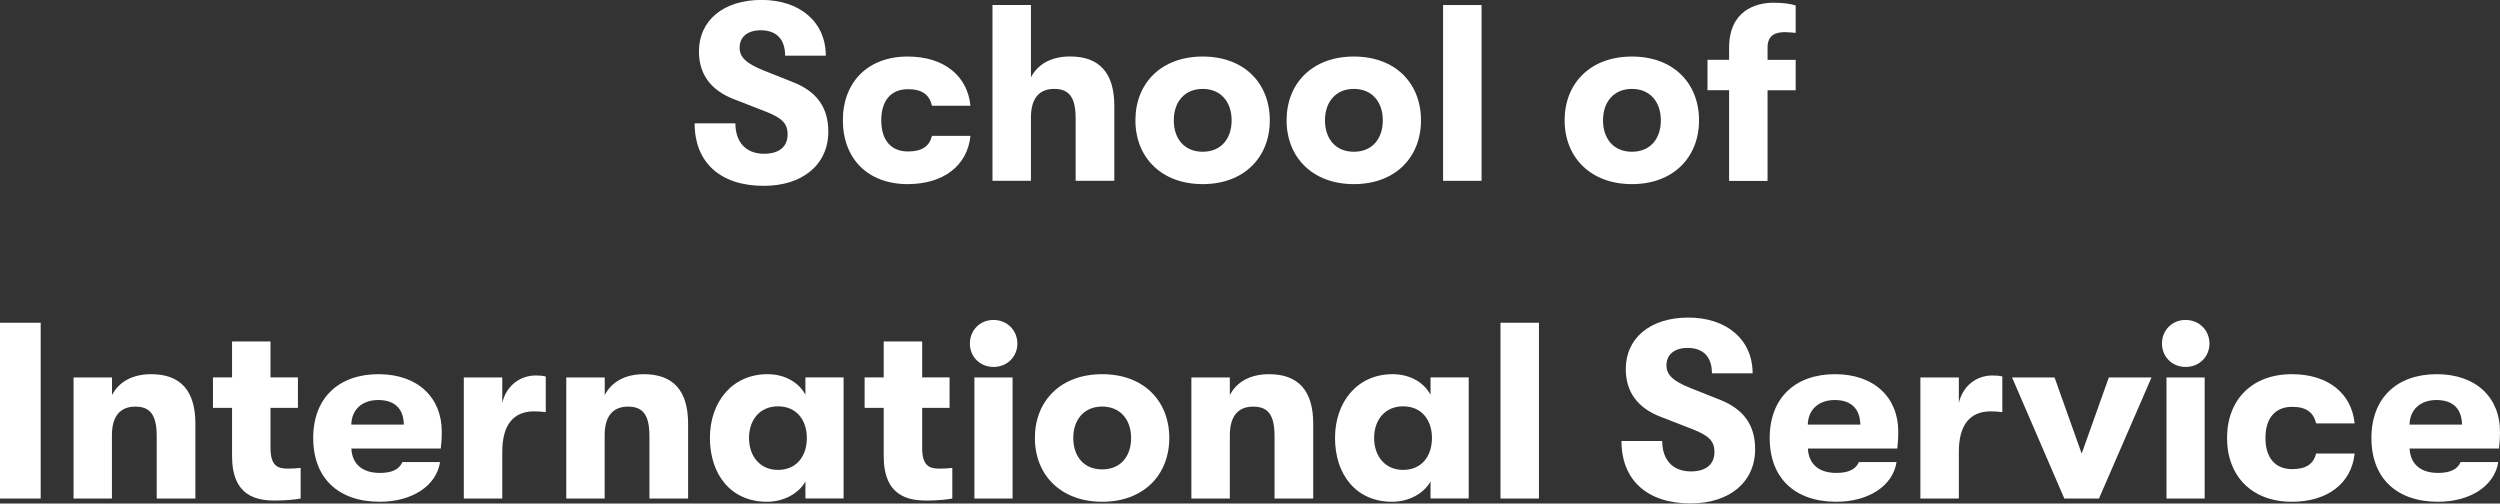
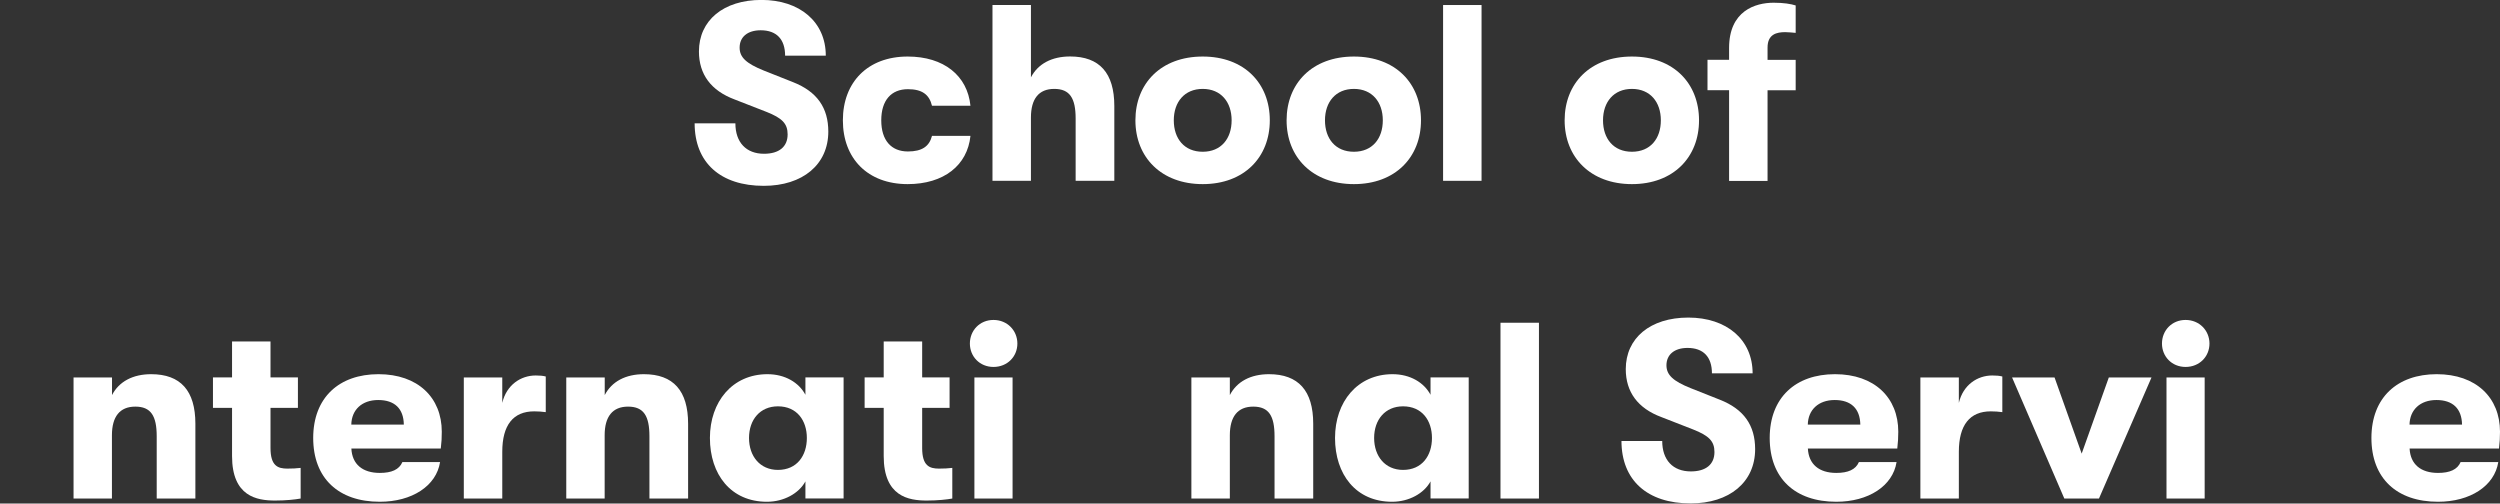
<svg xmlns="http://www.w3.org/2000/svg" id="Layer_1" viewBox="0 0 348.42 70.18">
  <rect x="0" y="0" width="348.42" height="70.18" fill="#333333" stroke="none" />
  <defs>
    <style>.cls-1{fill:#fff;}</style>
  </defs>
  <g>
    <path class="cls-1" d="M96.82,17.19h5.67c0,2.66,1.51,4.24,3.99,4.24,2.1,0,3.29-.98,3.29-2.7,0-1.51-.77-2.28-2.98-3.15l-4.41-1.72c-3.29-1.23-4.97-3.5-4.97-6.69,0-4.31,3.4-7.18,8.72-7.18s8.96,3.05,8.96,7.77h-5.67c0-2.28-1.19-3.54-3.4-3.54-1.86,0-2.94,.95-2.94,2.42,0,1.36,.94,2.21,3.36,3.19l4.06,1.61c3.4,1.33,4.94,3.61,4.94,6.9,0,4.59-3.57,7.56-9,7.56-6.02,0-9.63-3.22-9.63-8.72Z" />
    <path class="cls-1" d="M117.47,16.77c0-5.32,3.47-8.89,9.03-8.89,5.04,0,8.33,2.66,8.75,6.86h-5.36c-.38-1.58-1.4-2.31-3.36-2.31-2.31,0-3.71,1.54-3.71,4.34s1.4,4.34,3.71,4.34c1.96,0,2.98-.7,3.36-2.17h5.36c-.42,4.1-3.71,6.72-8.75,6.72-5.57,0-9.03-3.57-9.03-8.89Z" />
    <path class="cls-1" d="M155.3,14.77v10.43h-5.39v-8.68c0-2.83-.81-4.13-2.98-4.13s-3.25,1.4-3.25,3.99v8.82h-5.36V.7h5.36V10.78c.98-1.89,2.91-2.91,5.46-2.91,4.1,0,6.16,2.31,6.16,6.9Z" />
    <path class="cls-1" d="M158.24,16.77c0-5.15,3.57-8.89,9.38-8.89s9.35,3.75,9.35,8.89-3.57,8.89-9.35,8.89-9.38-3.75-9.38-8.89Zm13.41,0c0-2.56-1.5-4.38-4.03-4.38s-4.03,1.82-4.03,4.38,1.47,4.38,4.03,4.38,4.03-1.82,4.03-4.38Z" />
    <path class="cls-1" d="M179.31,16.77c0-5.15,3.57-8.89,9.38-8.89s9.35,3.75,9.35,8.89-3.57,8.89-9.35,8.89-9.38-3.75-9.38-8.89Zm13.41,0c0-2.56-1.5-4.38-4.03-4.38s-4.03,1.82-4.03,4.38,1.47,4.38,4.03,4.38,4.03-1.82,4.03-4.38Z" />
    <path class="cls-1" d="M201.12,25.2V.7h5.36V25.2h-5.36Z" />
    <path class="cls-1" d="M218.06,16.77c0-5.15,3.57-8.89,9.38-8.89s9.35,3.75,9.35,8.89-3.57,8.89-9.35,8.89-9.38-3.75-9.38-8.89Zm13.41,0c0-2.56-1.5-4.38-4.03-4.38s-4.03,1.82-4.03,4.38,1.47,4.38,4.03,4.38,4.03-1.82,4.03-4.38Z" />
    <path class="cls-1" d="M246.34,6.62v1.72h3.92v4.24h-3.92v12.64h-5.36V12.57h-3.01v-4.24h3.01v-1.65c0-5.18,3.67-6.3,6.2-6.3,1.44,0,2.42,.17,3.08,.38v3.82c-.56-.04-.98-.1-1.47-.1-1.16,0-2.45,.28-2.45,2.14Z" />
  </g>
  <g>
-     <path class="cls-1" d="M0,69.48v-24.5H5.67v24.5H0Z" />
    <path class="cls-1" d="M10.25,69.48v-16.87h5.36v2.45c.98-1.89,2.91-2.91,5.46-2.91,4.1,0,6.16,2.31,6.16,6.9v10.43h-5.39v-8.68c0-2.84-.81-4.13-2.98-4.13s-3.26,1.4-3.26,3.99v8.82h-5.36Z" />
    <path class="cls-1" d="M41.9,65.21v4.27c-.77,.14-2.03,.28-3.57,.28-2.52,0-5.99-.56-5.99-6.2v-6.72h-2.66v-4.24h2.66v-5.01h5.36v5.01h3.82v4.24h-3.82v5.6c0,2.49,1.02,2.87,2.35,2.87,.6,0,1.37-.03,1.86-.1Z" />
    <path class="cls-1" d="M61.43,62.51h-12.46c.1,2.21,1.58,3.4,3.96,3.4,1.65,0,2.7-.46,3.15-1.51h5.25c-.52,3.33-3.92,5.53-8.4,5.53-5.74,0-9.28-3.26-9.28-8.89s3.61-8.89,9.1-8.89,8.82,3.26,8.82,8.02c0,.88-.03,1.4-.14,2.35Zm-5.15-3.33c-.03-2.24-1.29-3.43-3.57-3.43s-3.71,1.37-3.75,3.43h7.32Z" />
    <path class="cls-1" d="M64.64,69.48v-16.87h5.36v3.54c.59-2.52,2.59-3.82,4.66-3.82,.63,0,.98,.04,1.4,.14v4.97c-.63-.07-.94-.11-1.61-.11-2.91,0-4.45,1.89-4.45,5.64v6.51h-5.36Z" />
    <path class="cls-1" d="M78.92,69.48v-16.87h5.36v2.45c.98-1.89,2.91-2.91,5.46-2.91,4.1,0,6.16,2.31,6.16,6.9v10.43h-5.39v-8.68c0-2.84-.81-4.13-2.98-4.13s-3.26,1.4-3.26,3.99v8.82h-5.36Z" />
    <path class="cls-1" d="M98.94,61.04c0-5.04,3.12-8.89,8.02-8.89,2.45,0,4.38,1.16,5.29,2.87v-2.42h5.32v16.87h-5.32v-2.38c-.91,1.68-3.01,2.84-5.36,2.84-5.04,0-7.95-3.82-7.95-8.89Zm13.51,0c0-2.42-1.37-4.41-4.03-4.41-2.49,0-4.03,1.86-4.03,4.41s1.54,4.45,4.03,4.45c2.66,0,4.03-2,4.03-4.45Z" />
    <path class="cls-1" d="M132.72,65.21v4.27c-.77,.14-2.03,.28-3.57,.28-2.52,0-5.99-.56-5.99-6.2v-6.72h-2.66v-4.24h2.66v-5.01h5.36v5.01h3.82v4.24h-3.82v5.6c0,2.49,1.02,2.87,2.35,2.87,.6,0,1.37-.03,1.86-.1Z" />
    <path class="cls-1" d="M135.17,47.88c0-1.82,1.37-3.29,3.29-3.29s3.33,1.47,3.33,3.29-1.4,3.26-3.33,3.26-3.29-1.47-3.29-3.26Zm.63,21.6v-16.87h5.32v16.87h-5.32Z" />
-     <path class="cls-1" d="M144.23,61.04c0-5.15,3.57-8.89,9.38-8.89s9.35,3.75,9.35,8.89-3.57,8.89-9.35,8.89-9.38-3.75-9.38-8.89Zm13.41,0c0-2.55-1.51-4.38-4.03-4.38s-4.03,1.82-4.03,4.38,1.47,4.38,4.03,4.38,4.03-1.82,4.03-4.38Z" />
    <path class="cls-1" d="M166.04,69.48v-16.87h5.36v2.45c.98-1.89,2.91-2.91,5.46-2.91,4.1,0,6.16,2.31,6.16,6.9v10.43h-5.39v-8.68c0-2.84-.8-4.13-2.97-4.13s-3.26,1.4-3.26,3.99v8.82h-5.36Z" />
    <path class="cls-1" d="M186.06,61.04c0-5.04,3.12-8.89,8.02-8.89,2.45,0,4.38,1.16,5.29,2.87v-2.42h5.32v16.87h-5.32v-2.38c-.91,1.68-3.01,2.84-5.36,2.84-5.04,0-7.95-3.82-7.95-8.89Zm13.51,0c0-2.42-1.37-4.41-4.03-4.41-2.49,0-4.03,1.86-4.03,4.41s1.54,4.45,4.03,4.45c2.66,0,4.03-2,4.03-4.45Z" />
    <path class="cls-1" d="M209.12,69.48v-24.5h5.36v24.5h-5.36Z" />
    <path class="cls-1" d="M225.99,61.46h5.67c0,2.66,1.5,4.24,3.99,4.24,2.1,0,3.29-.98,3.29-2.7,0-1.51-.77-2.28-2.98-3.15l-4.41-1.72c-3.29-1.22-4.97-3.5-4.97-6.69,0-4.31,3.4-7.18,8.72-7.18s8.96,3.05,8.96,7.77h-5.67c0-2.28-1.19-3.54-3.4-3.54-1.85,0-2.94,.95-2.94,2.42,0,1.36,.95,2.21,3.36,3.18l4.06,1.61c3.4,1.33,4.94,3.61,4.94,6.9,0,4.59-3.57,7.56-9,7.56-6.02,0-9.63-3.22-9.63-8.72Z" />
    <path class="cls-1" d="M264.42,62.51h-12.46c.11,2.21,1.58,3.4,3.96,3.4,1.64,0,2.7-.46,3.15-1.51h5.25c-.52,3.33-3.92,5.53-8.4,5.53-5.74,0-9.28-3.26-9.28-8.89s3.61-8.89,9.1-8.89,8.82,3.26,8.82,8.02c0,.88-.04,1.4-.14,2.35Zm-5.15-3.33c-.04-2.24-1.3-3.43-3.57-3.43s-3.71,1.37-3.75,3.43h7.32Z" />
    <path class="cls-1" d="M267.64,69.48v-16.87h5.36v3.54c.6-2.52,2.59-3.82,4.66-3.82,.63,0,.98,.04,1.4,.14v4.97c-.63-.07-.95-.11-1.61-.11-2.91,0-4.45,1.89-4.45,5.64v6.51h-5.36Z" />
    <path class="cls-1" d="M287.7,69.48l-7.28-16.87h5.92l3.78,10.61,3.78-10.61h5.95l-7.32,16.87h-4.83Z" />
    <path class="cls-1" d="M301.31,47.88c0-1.82,1.37-3.29,3.29-3.29s3.33,1.47,3.33,3.29-1.4,3.26-3.33,3.26-3.29-1.47-3.29-3.26Zm.63,21.6v-16.87h5.32v16.87h-5.32Z" />
-     <path class="cls-1" d="M310.38,61.04c0-5.32,3.47-8.89,9.03-8.89,5.04,0,8.33,2.66,8.75,6.86h-5.36c-.39-1.57-1.4-2.31-3.36-2.31-2.31,0-3.71,1.54-3.71,4.34s1.4,4.34,3.71,4.34c1.96,0,2.97-.7,3.36-2.17h5.36c-.42,4.09-3.71,6.72-8.75,6.72-5.57,0-9.03-3.57-9.03-8.89Z" />
    <path class="cls-1" d="M348.28,62.51h-12.46c.11,2.21,1.58,3.4,3.96,3.4,1.64,0,2.7-.46,3.15-1.51h5.25c-.52,3.33-3.92,5.53-8.4,5.53-5.74,0-9.28-3.26-9.28-8.89s3.61-8.89,9.1-8.89,8.82,3.26,8.82,8.02c0,.88-.04,1.4-.14,2.35Zm-5.15-3.33c-.04-2.24-1.3-3.43-3.57-3.43s-3.71,1.37-3.75,3.43h7.32Z" />
  </g>
</svg>